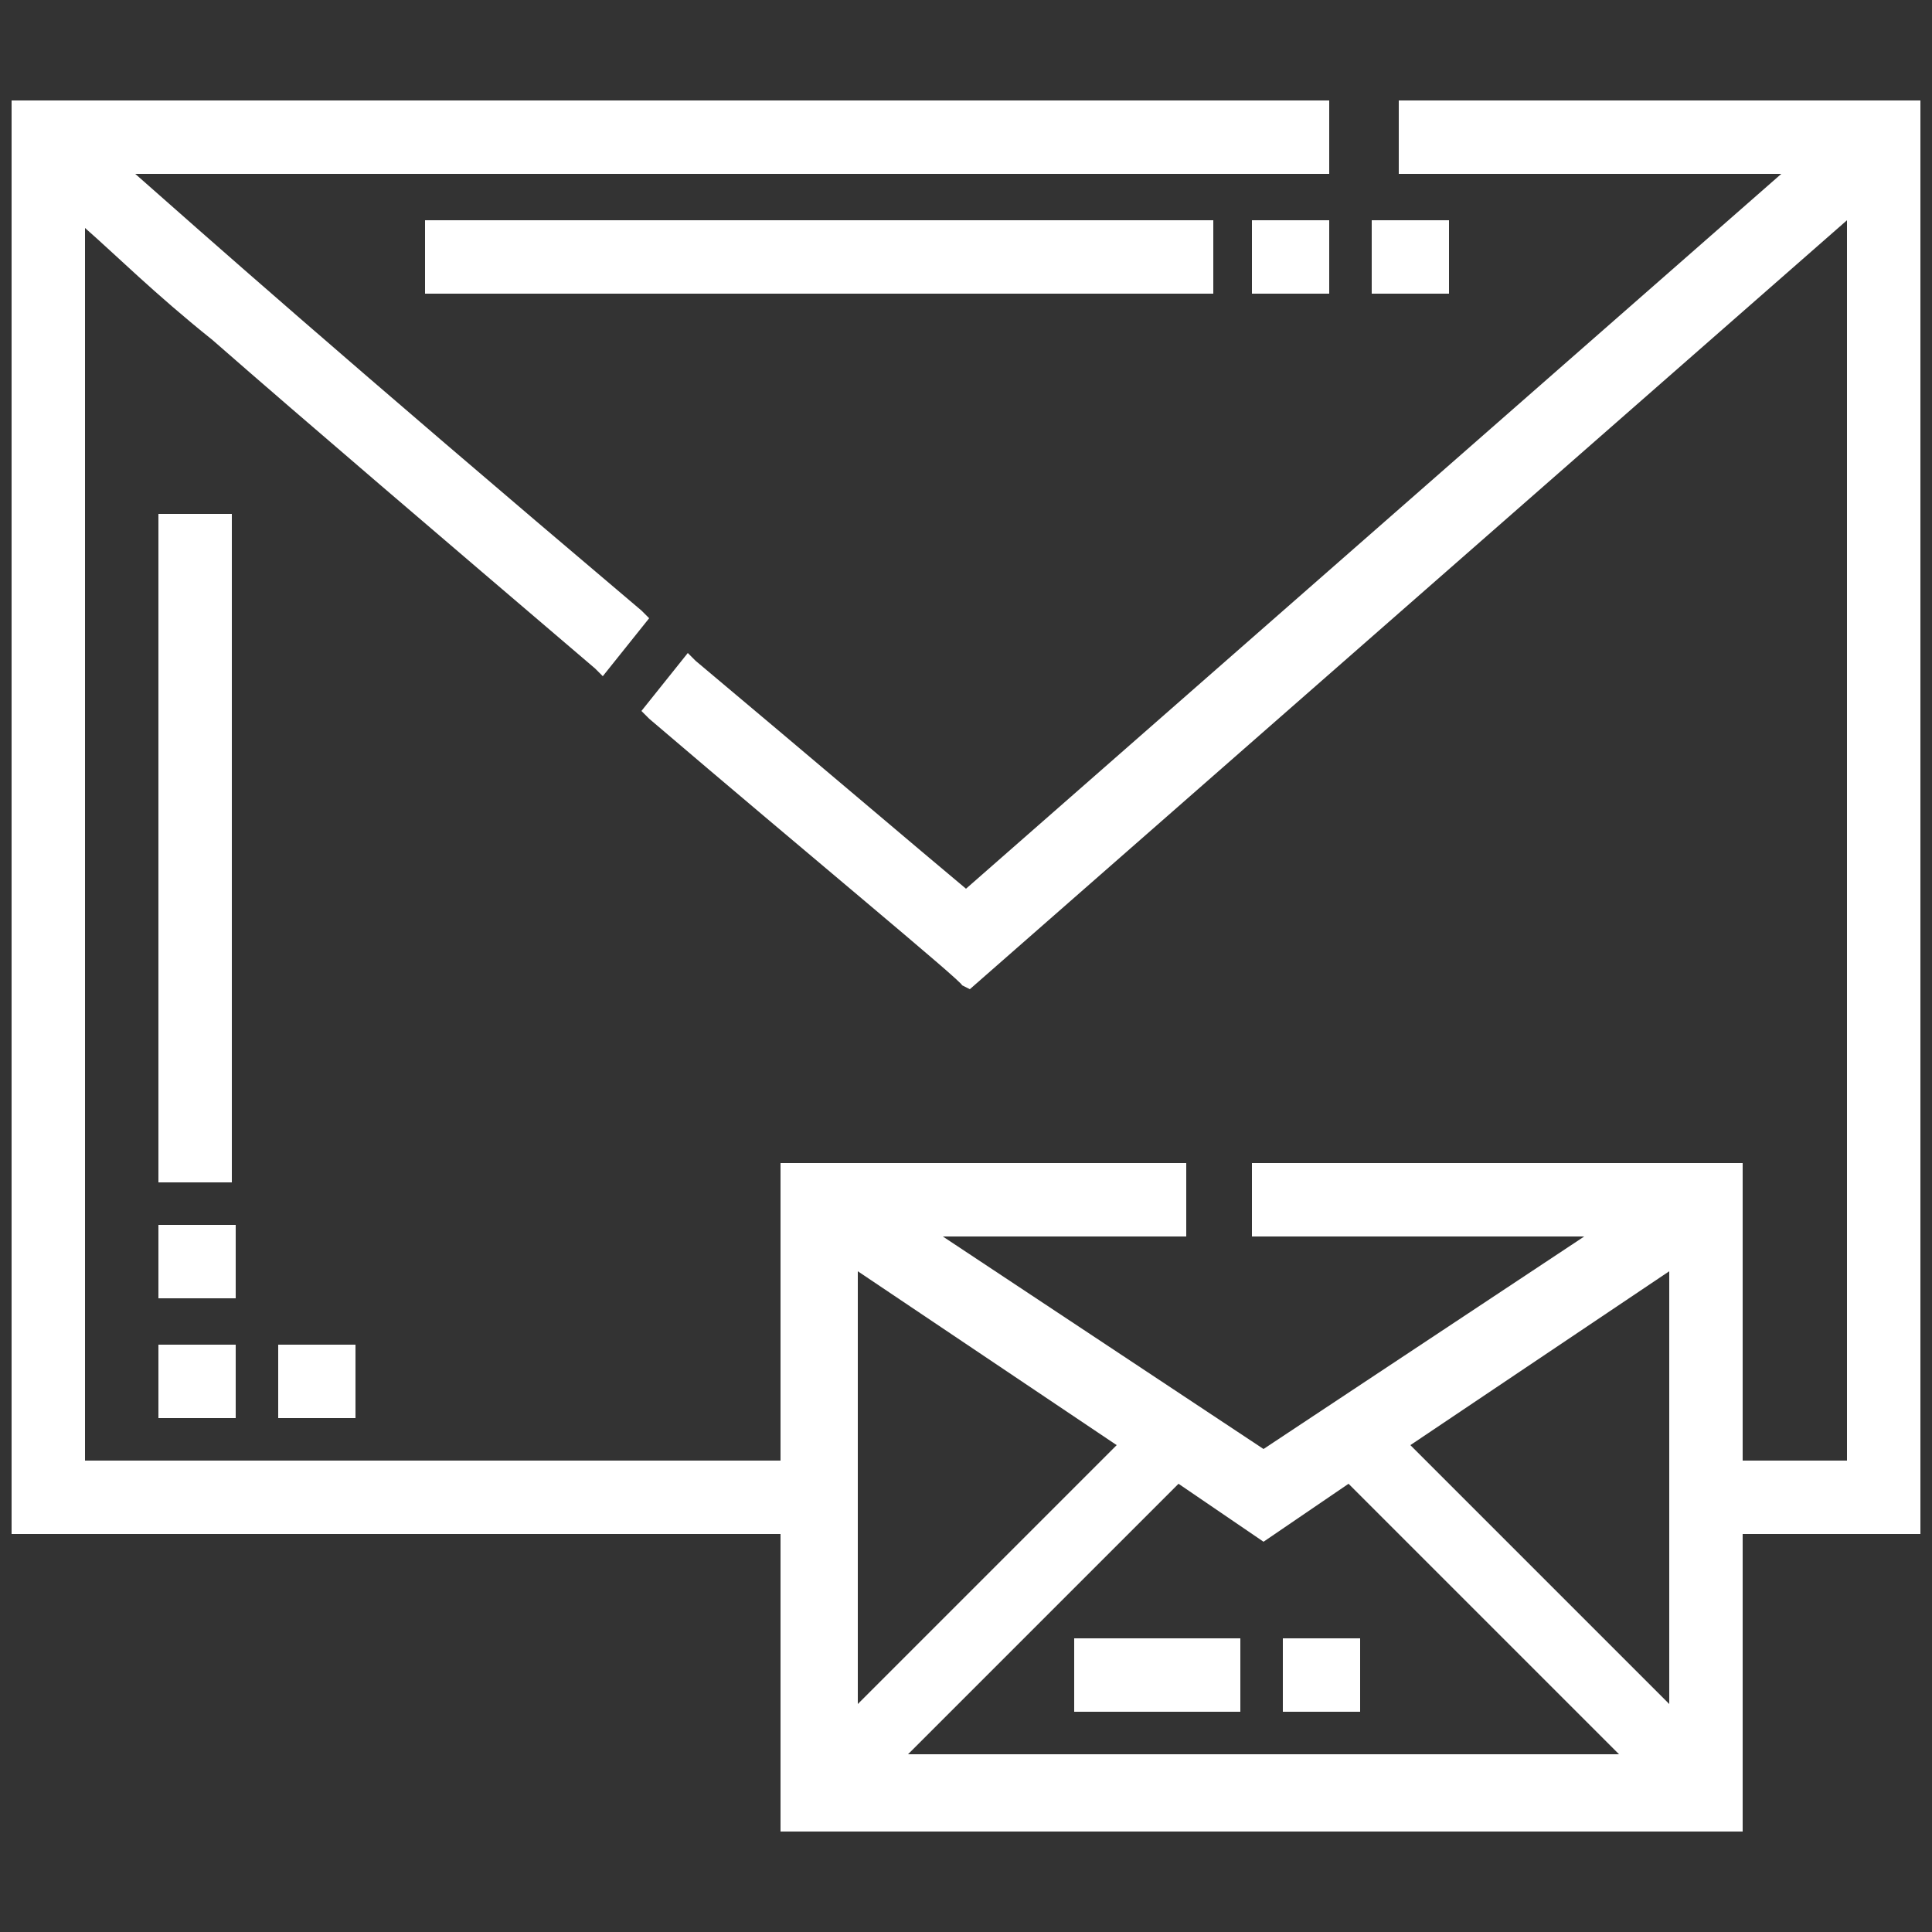
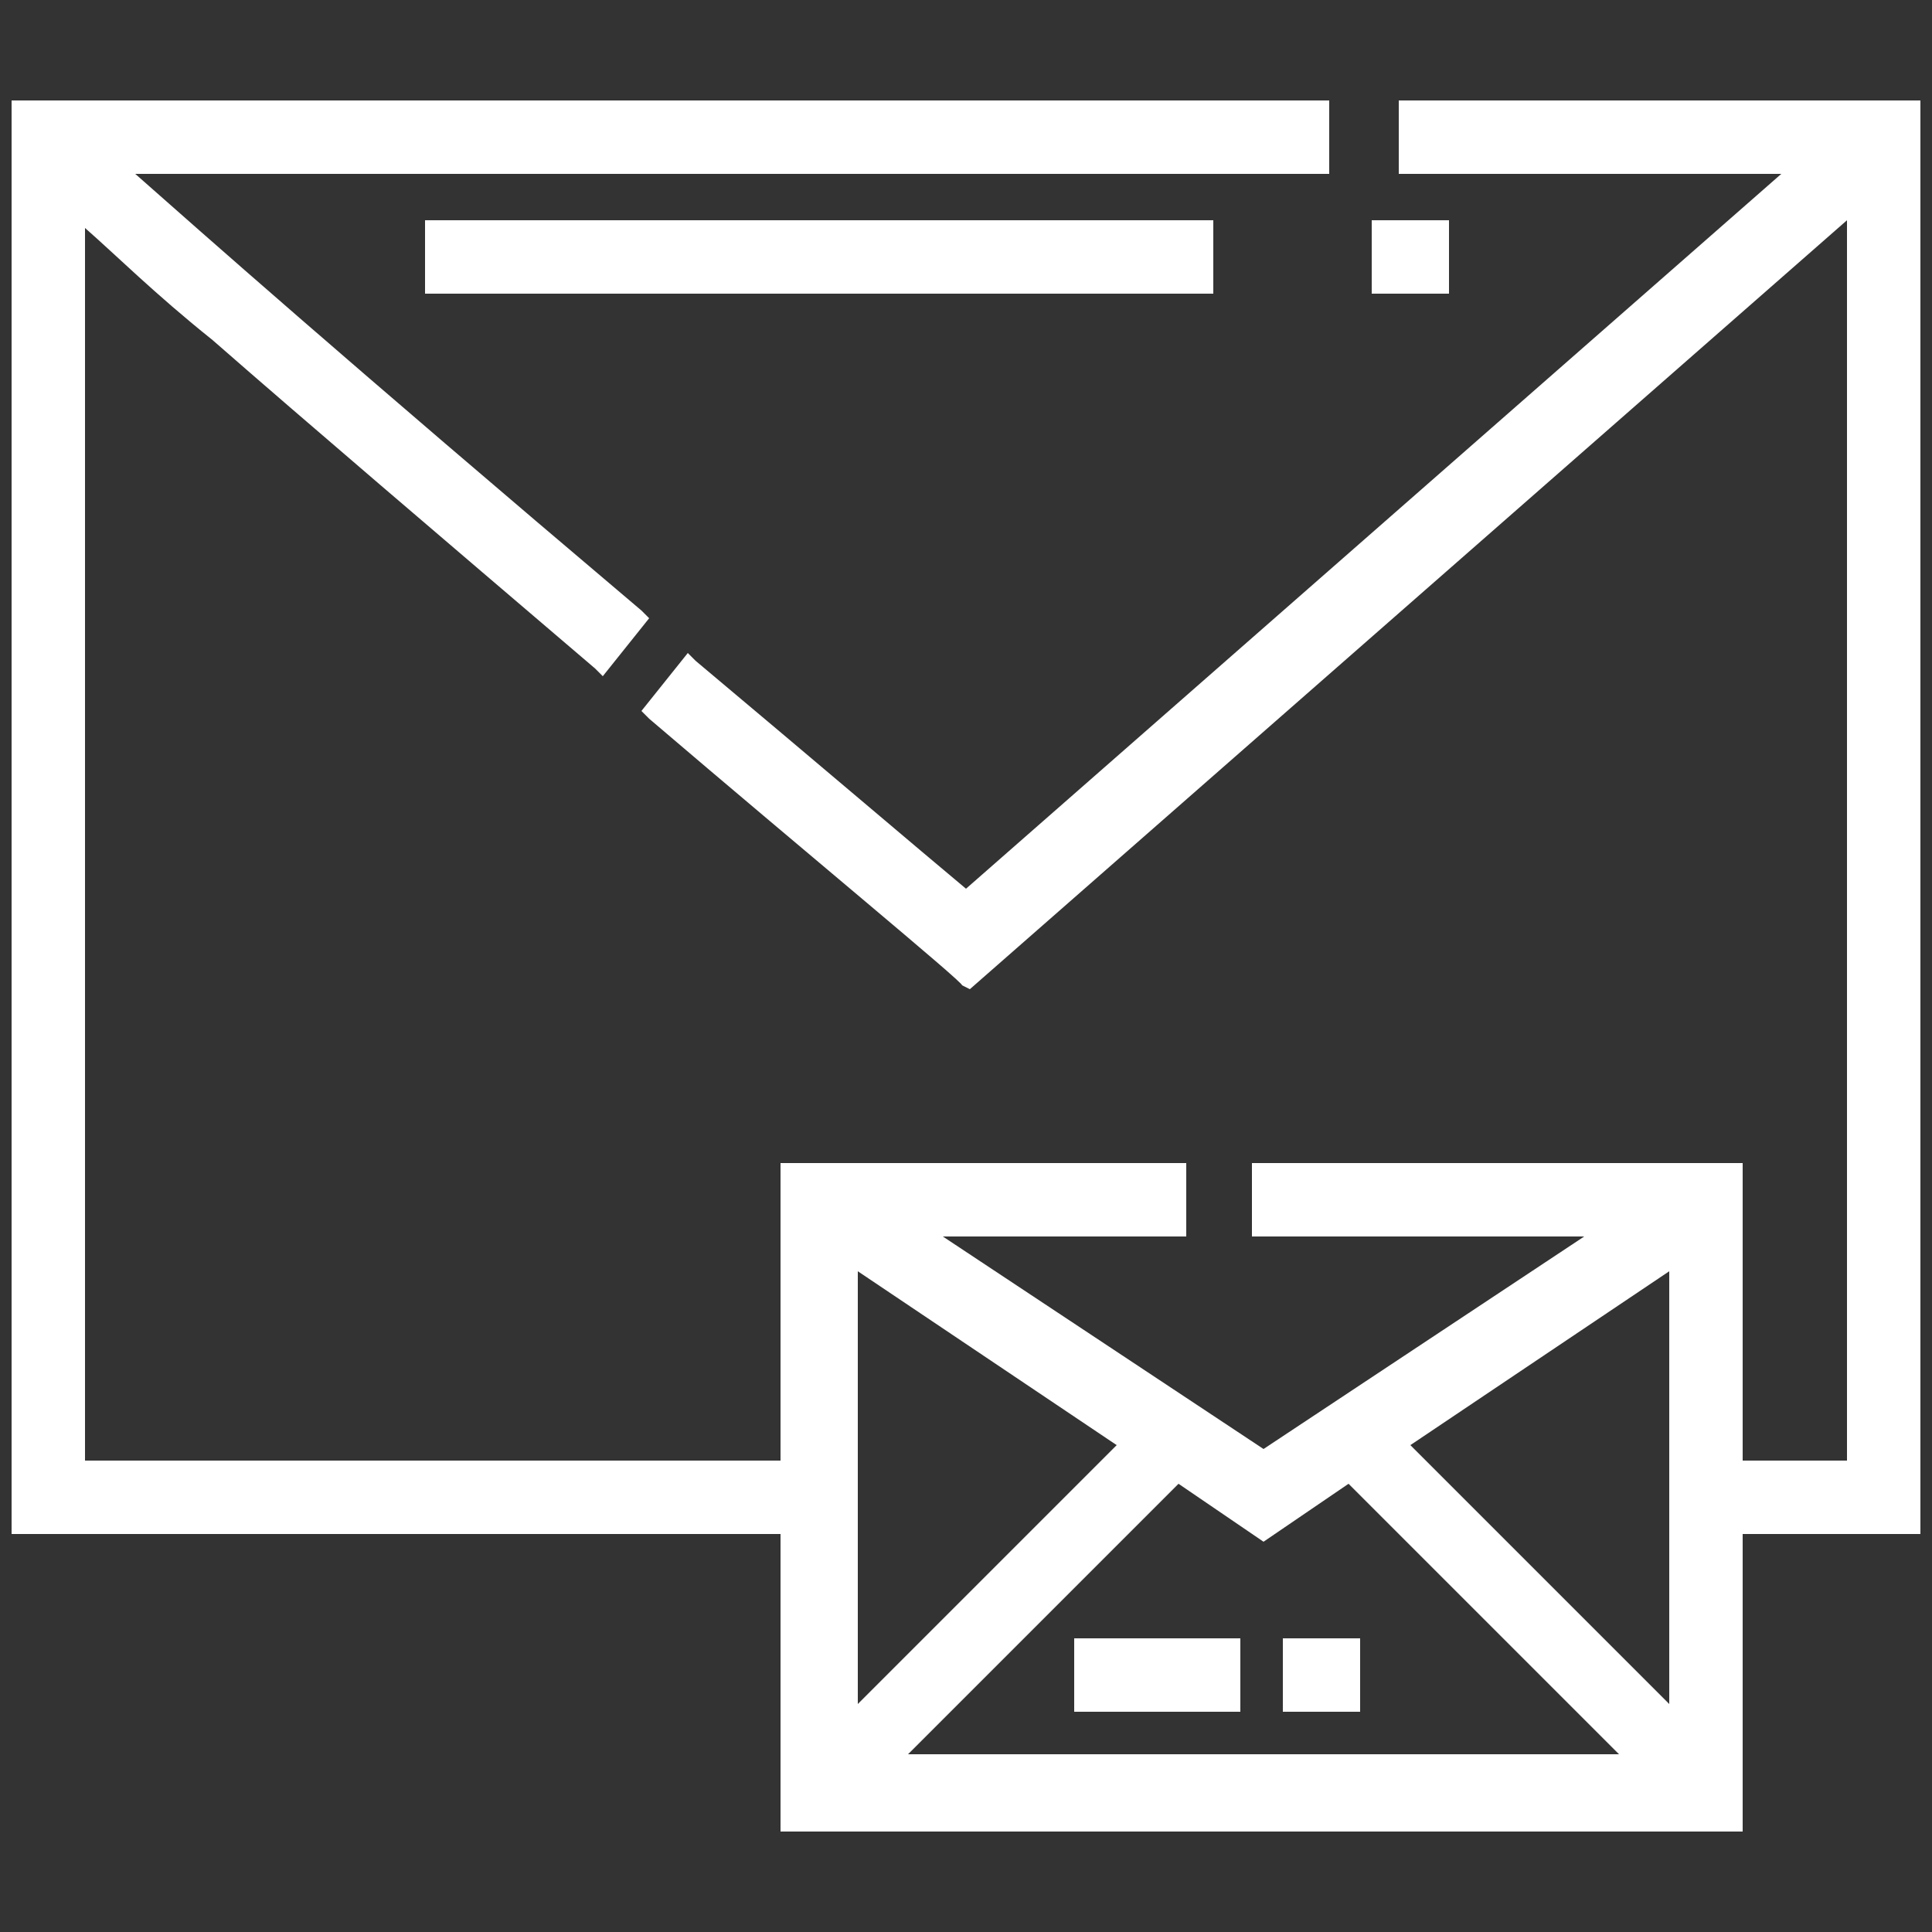
<svg xmlns="http://www.w3.org/2000/svg" version="1.1" id="Layer_1" x="0px" y="0px" width="50px" height="50px" viewBox="0 0 50 50" style="enable-background:new 0 0 50 50;" xml:space="preserve">
  <rect x="0" y="0" width="50" height="50" fill="#333333" stroke="none" />
  <style type="text/css">

	.st0{fill:#FFFFFF;}

</style>
  <g>
-     <rect x="4.1" y="13.3" class="st0" width="1.9" height="17.3" />
-     <rect x="4.1" y="34.8" class="st0" width="2" height="1.9" />
    <rect x="11" y="5.7" class="st0" width="20.4" height="1.9" />
    <rect x="27.8" y="42.4" class="st0" width="4.3" height="1.9" />
    <path class="st0" d="M36.2,2.6v1.9h9.9L25,23c-1.2-1-3.9-3.3-7-5.9l-0.2-0.2l-1.2,1.5l0.2,0.2c4.1,3.5,8.1,6.8,8.1,6.9l0.2,0.1   L47.8,5.7v32.1h-2.7v-7.7H32.4v1.9H41l-8.3,5.5l-8.3-5.5h6.3v-1.9H20.2v7.7h-18V5.9C3,6.6,4,7.6,5.5,8.8c2.4,2.1,5.8,5,9.9,8.5   l0.2,0.2l1.2-1.5l-0.2-0.2C8.8,9.2,5.2,6,3.5,4.5h30.9V2.6H0.3v37.1h19.9v7.7h24.9v-7.7h4.6V2.6H36.2z M36.5,37.4l6.7-4.5v11.2   L36.5,37.4z M28.9,37.4l-6.7,6.7V32.9L28.9,37.4z M32.7,39.9l2.2-1.5l7,7H23.5l7-7L32.7,39.9z" />
-     <rect x="4.1" y="31.7" class="st0" width="2" height="1.9" />
-     <rect x="7.2" y="34.8" class="st0" width="2" height="1.9" />
-     <rect x="32.4" y="5.7" class="st0" width="2" height="1.9" />
    <rect x="35.5" y="5.7" class="st0" width="2" height="1.9" />
    <rect x="33.2" y="42.4" class="st0" width="2" height="1.9" />
  </g>
</svg>